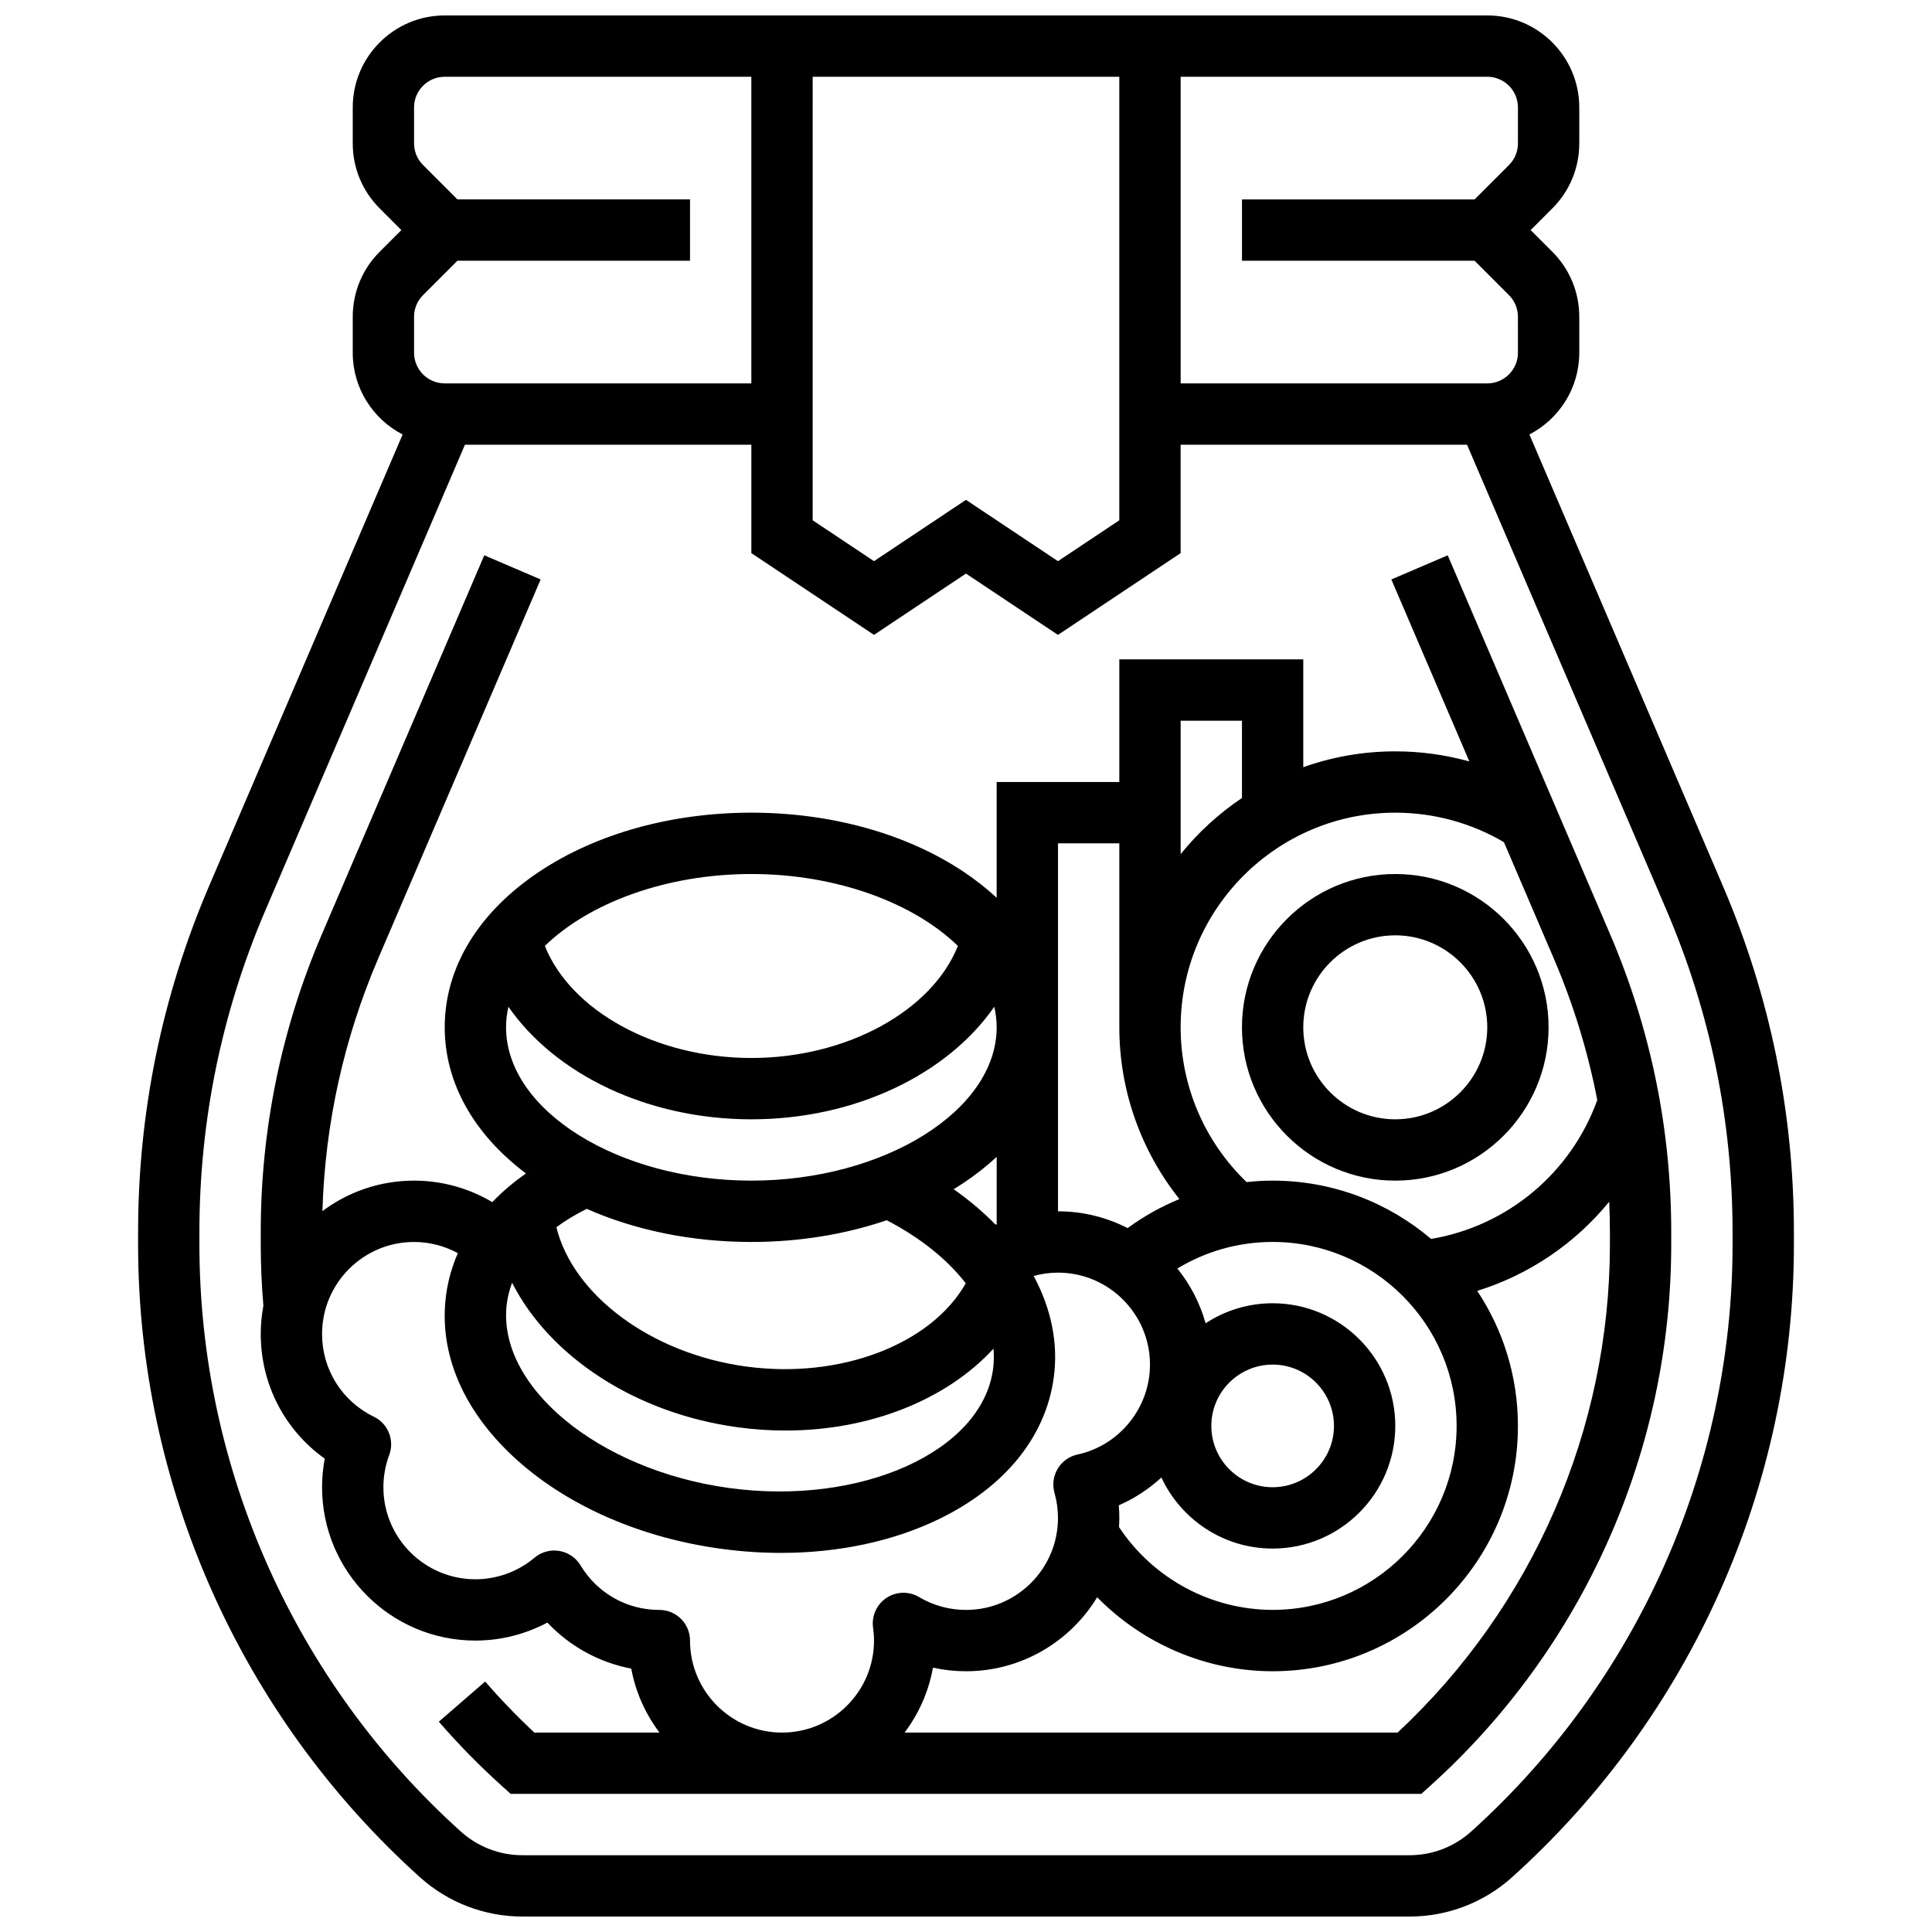
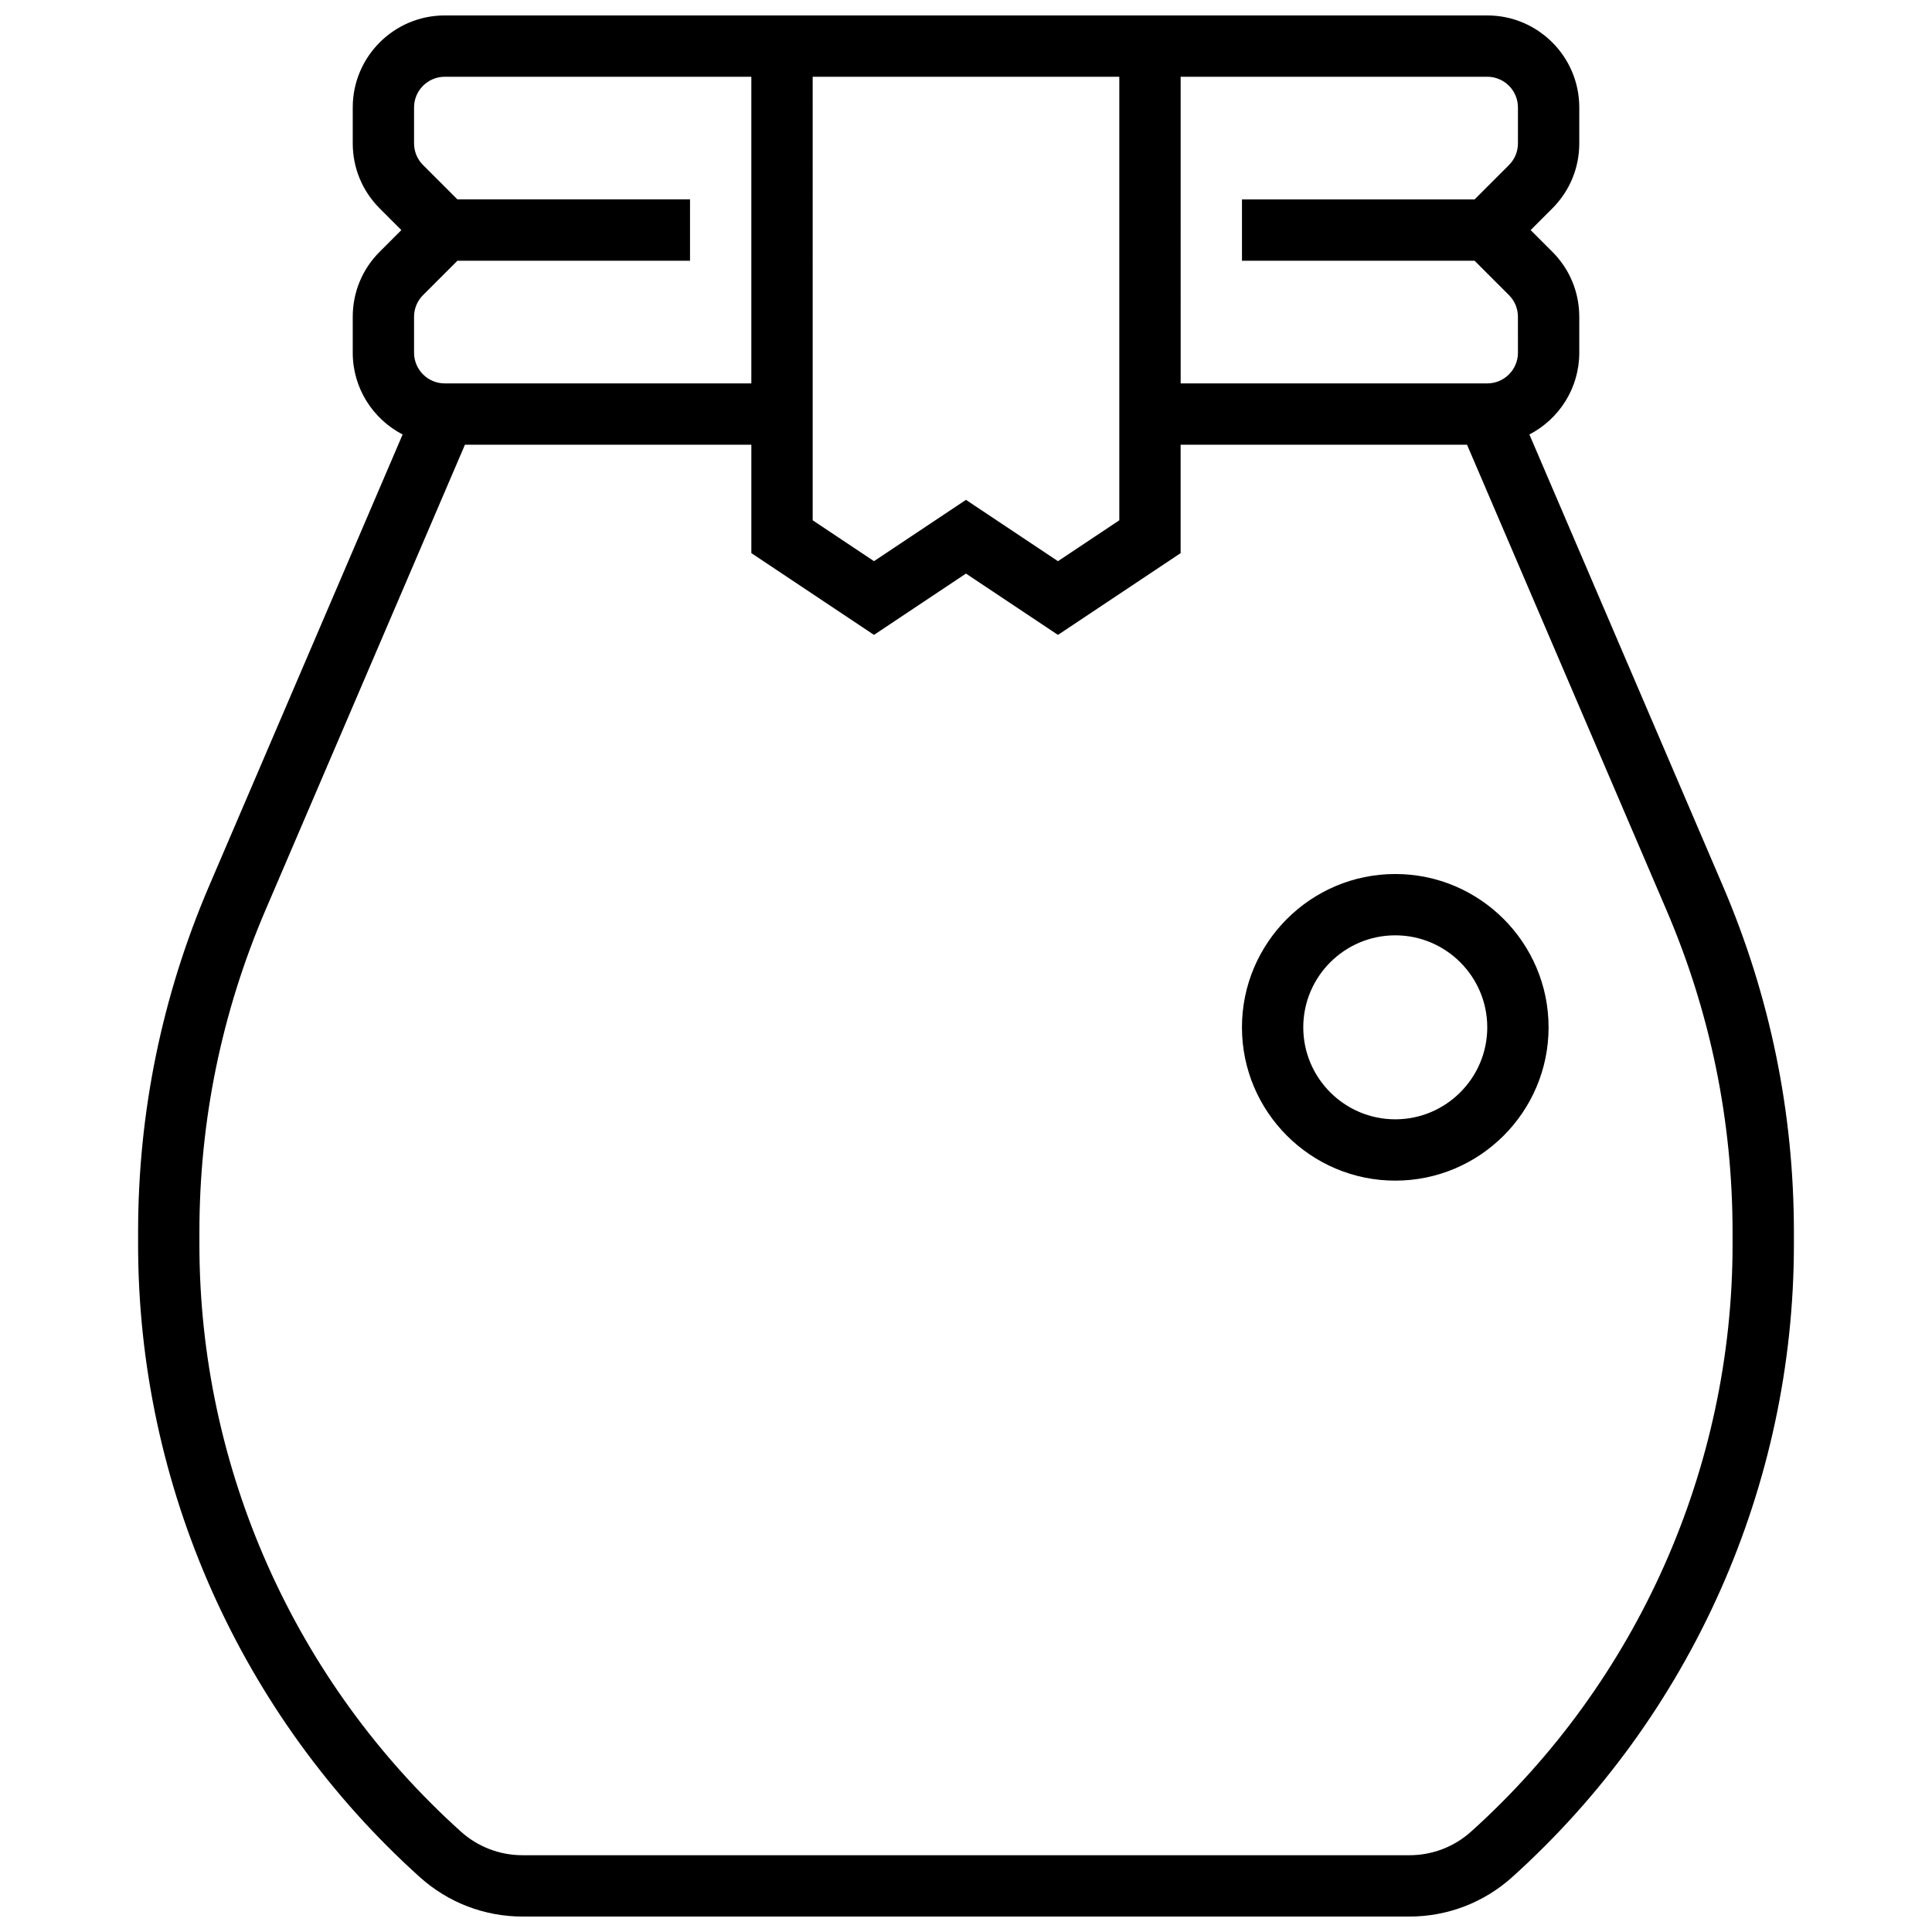
<svg xmlns="http://www.w3.org/2000/svg" width="800px" height="800px" version="1.1" viewBox="144 144 512 512">
  <defs>
    <clipPath id="a">
      <path d="m180 148.09h440v503.81h-440z" />
    </clipPath>
  </defs>
  <g clip-path="url(#a)">
    <path d="m600.57 378.76-51.266-119.62c7.84-4.055 13.219-12.238 13.219-21.66v-9.52c0-6.512-2.535-12.633-7.141-17.238l-5.746-5.746 5.746-5.746c4.606-4.606 7.141-10.727 7.141-17.238v-9.52c0-13.441-10.934-24.379-24.379-24.379h-276.29c-13.441 0-24.375 10.934-24.375 24.379v9.52c0 6.512 2.535 12.633 7.141 17.238l5.742 5.746-5.746 5.746c-4.602 4.602-7.137 10.727-7.137 17.234v9.523c0 9.422 5.375 17.605 13.219 21.664l-51.27 119.62c-12.496 29.16-18.832 60.031-18.832 91.758v3.273c0 63.852 27.219 124.96 74.68 167.68 7.473 6.727 17.125 10.43 27.18 10.43h235.09c10.055 0 19.707-3.703 27.18-10.43 47.457-42.715 74.676-103.83 74.676-167.68v-3.273c0-31.727-6.336-62.598-18.832-91.758zm-54.301-206.29v9.52c0 2.172-0.844 4.211-2.379 5.746l-9.109 9.109h-61.645v16.25h61.641l9.109 9.109c1.535 1.535 2.379 3.578 2.379 5.746l0.004 9.527c0 4.481-3.644 8.125-8.125 8.125h-81.258l-0.004-81.262h81.258c4.484 0 8.129 3.648 8.129 8.129zm-186.9-8.129h81.258v117.54l-16.254 10.836-24.379-16.25-24.375 16.25-16.25-10.832zm-105.64 63.613c0-2.172 0.844-4.211 2.379-5.746l9.109-9.109h61.645v-16.254h-61.641l-9.109-9.109c-1.535-1.535-2.383-3.578-2.383-5.746v-9.52c0-4.481 3.644-8.125 8.125-8.125h81.258v81.258h-81.258c-4.481 0-8.125-3.644-8.125-8.125zm349.42 245.84c0 59.25-25.258 115.96-69.297 155.6-4.484 4.035-10.277 6.258-16.309 6.258h-235.09c-6.031 0-11.824-2.223-16.309-6.258-44.039-39.637-69.301-96.352-69.301-155.6v-3.273c0-29.512 5.894-58.23 17.52-85.355l52.848-123.31h75.902v28.727l32.5 21.668 24.375-16.25 24.379 16.25 32.508-21.664v-28.73h75.902l52.844 123.31c11.629 27.125 17.523 55.844 17.523 85.355z" />
  </g>
-   <path d="m527.66 291.16-14.938 6.402 20.672 48.234c-6.348-1.766-12.941-2.68-19.633-2.68-8.547 0-16.746 1.488-24.379 4.191v-28.57h-48.754v32.504h-32.504v30.676c-2.637-2.441-5.559-4.754-8.789-6.906-15.133-10.086-35.098-15.645-56.219-15.645-21.121 0-41.09 5.555-56.219 15.645-16.148 10.766-25.043 25.41-25.043 41.238 0 14.637 7.621 28.258 21.539 38.738-3.332 2.312-6.316 4.852-8.93 7.59-6.227-3.703-13.355-5.699-20.734-5.699-9.098 0-17.508 3.008-24.285 8.078 0.688-23.129 5.652-45.641 14.801-66.988l43.031-100.41-14.938-6.402-43.031 100.41c-10.754 25.09-16.207 51.656-16.207 78.953v3.273c0 5.402 0.242 10.867 0.699 16.258-0.453 2.422-0.699 4.91-0.699 7.461 0 13.355 6.359 25.496 16.961 33.043-0.473 2.488-0.711 5.023-0.711 7.586 0 22.402 18.227 40.629 40.629 40.629 6.688 0 13.246-1.66 19.086-4.766 5.914 6.293 13.734 10.59 22.223 12.195 1.164 6.273 3.781 12.039 7.477 16.949h-33.152c-4.574-4.266-8.949-8.801-13.035-13.523l-12.285 10.641c5.199 6.004 10.828 11.738 16.727 17.047l2.316 2.086h71.891 0.016 0.016 169.4l2.316-2.086c40.621-36.559 63.918-88.867 63.918-143.52v-3.273c0-27.301-5.453-53.863-16.207-78.953zm14.902 76.031 13.188 30.773c5.219 12.176 9.062 24.73 11.543 37.559-6.961 19.352-23.844 33.414-44.031 36.805-11.336-9.621-25.996-15.449-42.004-15.449-2.316 0-4.617 0.137-6.898 0.383-11.145-10.711-17.48-25.461-17.48-41.012 0-31.363 25.516-56.883 56.883-56.883 10.188 0 20.094 2.703 28.801 7.824zm-102.07 175.73c4.188-1.82 7.992-4.332 11.289-7.367 5.176 11.109 16.441 18.832 29.48 18.832 17.922 0 32.504-14.582 32.504-32.504s-14.582-32.504-32.504-32.504c-6.551 0-12.652 1.957-17.762 5.305-1.504-5.367-4.082-10.285-7.488-14.512 7.562-4.582 16.277-7.043 25.25-7.043 26.883 0 48.754 21.871 48.754 48.754 0 26.883-21.871 48.754-48.754 48.754-16.363 0-31.727-8.355-40.711-21.945 0.047-0.805 0.078-1.613 0.078-2.43 0.004-1.113-0.043-2.227-0.137-3.34zm40.77-37.289c8.961 0 16.25 7.293 16.25 16.25 0 8.961-7.293 16.25-16.25 16.25-8.961 0-16.25-7.293-16.25-16.25 0-8.961 7.289-16.25 16.25-16.25zm-24.379-170.64h16.25v20.484c-6.141 4.117-11.617 9.145-16.25 14.879zm-32.504 32.504h16.25v8.137l0.004 40.617c0 16.703 5.699 32.68 15.922 45.52-4.848 1.992-9.457 4.559-13.723 7.688-5.543-2.84-11.809-4.449-18.453-4.449zm-17.223 139.41c-2.992 21.82-35.008 36.207-69.922 31.43-34.91-4.785-61.879-27.258-58.891-49.078 0.246-1.809 0.719-3.578 1.367-5.309 9.922 19.484 32.539 34.559 59.73 38.285 4.293 0.59 8.547 0.875 12.734 0.875 22.348 0 42.648-8.133 55.109-21.699 0.156 1.836 0.121 3.676-0.129 5.496zm-64.035-33.77c12.637 0 24.848-2.004 35.867-5.762 8.91 4.625 16.055 10.402 20.945 16.707-9.094 16.133-33.18 25.492-58.285 22.051-25.102-3.438-45.781-18.926-50.203-36.906 2.398-1.781 5.094-3.41 8.055-4.867 12.902 5.707 27.941 8.777 43.621 8.777zm65.008-4.711c-0.098 0.043-0.199 0.086-0.297 0.129-3.258-3.348-6.969-6.504-11.102-9.402 0.883-0.539 1.758-1.09 2.613-1.66 3.227-2.152 6.152-4.465 8.789-6.906zm-10.281-73.742c-6.848 17.188-29.414 29.695-54.727 29.695s-47.879-12.512-54.727-29.699c11.672-11.352 32.062-19.055 54.727-19.055 22.664 0 43.055 7.703 54.727 19.059zm-119.11 16.121c12.477 17.961 36.93 29.828 64.379 29.828 27.449 0 51.902-11.867 64.379-29.828 0.402 1.789 0.629 3.606 0.629 5.449 0 22.023-29.77 40.629-65.008 40.629-35.238 0-65.008-18.605-65.008-40.629 0-1.844 0.227-3.664 0.629-5.449zm48.125 167.97c0-4.488-3.637-8.125-8.125-8.125-8.621 0-16.434-4.418-20.895-11.816-1.227-2.035-3.285-3.43-5.629-3.82-2.344-0.391-4.742 0.266-6.562 1.797-4.379 3.684-9.945 5.715-15.668 5.715-13.441 0-24.379-10.934-24.379-24.379 0-2.934 0.52-5.809 1.539-8.539 1.469-3.926-0.289-8.32-4.059-10.156-8.469-4.117-13.734-12.523-13.734-21.934 0-13.441 10.934-24.379 24.379-24.379 4.102 0 8.07 1.043 11.605 2.965-1.531 3.496-2.578 7.16-3.098 10.949-2.148 15.68 4.672 31.398 19.207 44.254 13.625 12.051 32.652 20.266 53.578 23.133 5.363 0.734 10.695 1.098 15.941 1.098 15.23 0 29.711-3.059 41.883-8.965 17.457-8.473 28.258-21.777 30.406-37.457 1.254-9.145-0.691-18.375-5.324-26.973 2.086-0.57 4.246-0.879 6.449-0.879 13.441 0 24.379 10.934 24.379 24.379 0 11.402-8.074 21.418-19.203 23.824-2.195 0.473-4.094 1.836-5.25 3.758s-1.465 4.238-0.855 6.398c0.617 2.168 0.926 4.406 0.926 6.648 0 13.441-10.934 24.379-24.379 24.379-4.379 0-8.676-1.176-12.422-3.406-2.688-1.598-6.051-1.512-8.652 0.219s-3.981 4.797-3.547 7.891c0.164 1.16 0.246 2.312 0.246 3.422 0 13.438-10.93 24.371-24.363 24.379h-0.027c-13.438-0.008-24.367-10.941-24.367-24.379zm243.78-104.98c0 49.02-20.465 95.984-56.262 129.36h-130.66c3.746-4.977 6.383-10.836 7.519-17.207 2.863 0.633 5.801 0.953 8.762 0.953 14.719 0 27.633-7.867 34.762-19.613 12.102 12.344 28.867 19.613 46.496 19.613 35.844 0 65.008-29.16 65.008-65.008 0-13.219-3.977-25.523-10.781-35.797 13.801-4.285 25.945-12.559 34.973-23.629 0.117 2.676 0.184 5.363 0.184 8.059z" />
  <path d="m513.76 456.88c22.402 0 40.629-18.227 40.629-40.629s-18.227-40.629-40.629-40.629c-22.402 0-40.629 18.227-40.629 40.629s18.227 40.629 40.629 40.629zm0-65.008c13.441 0 24.379 10.938 24.379 24.379s-10.938 24.379-24.379 24.379c-13.441 0-24.379-10.938-24.379-24.379s10.938-24.379 24.379-24.379z" />
</svg>